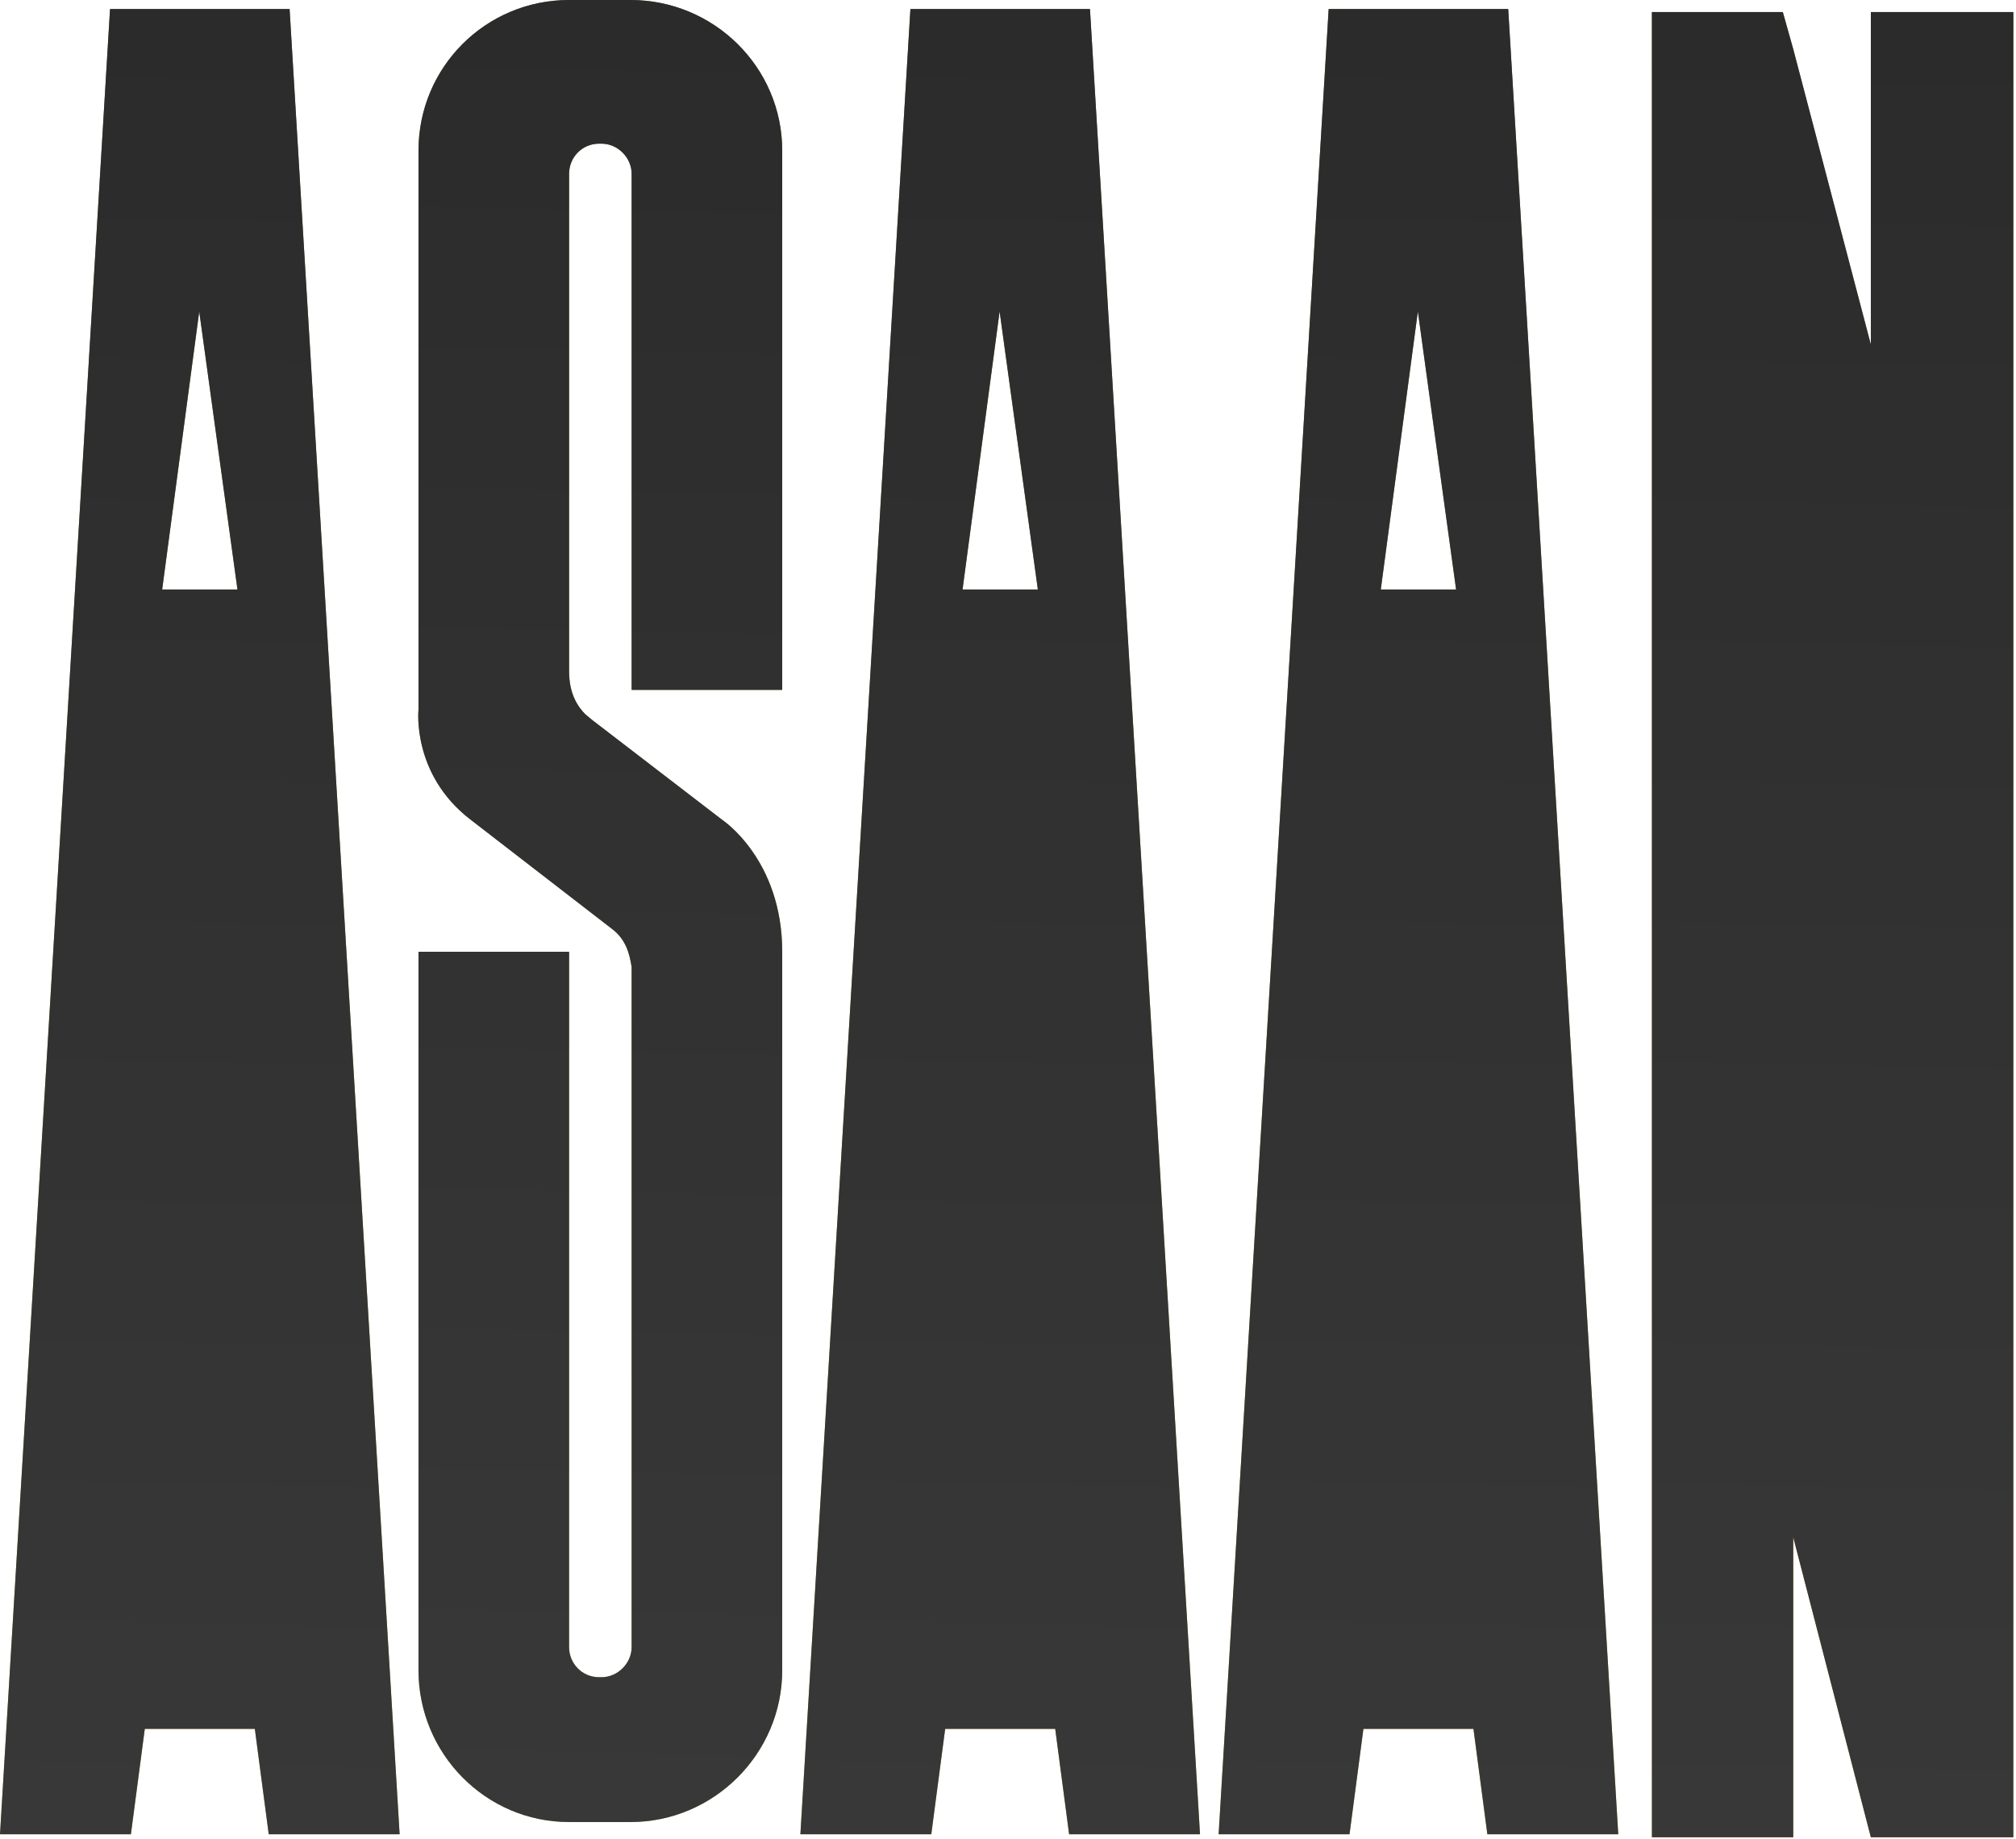
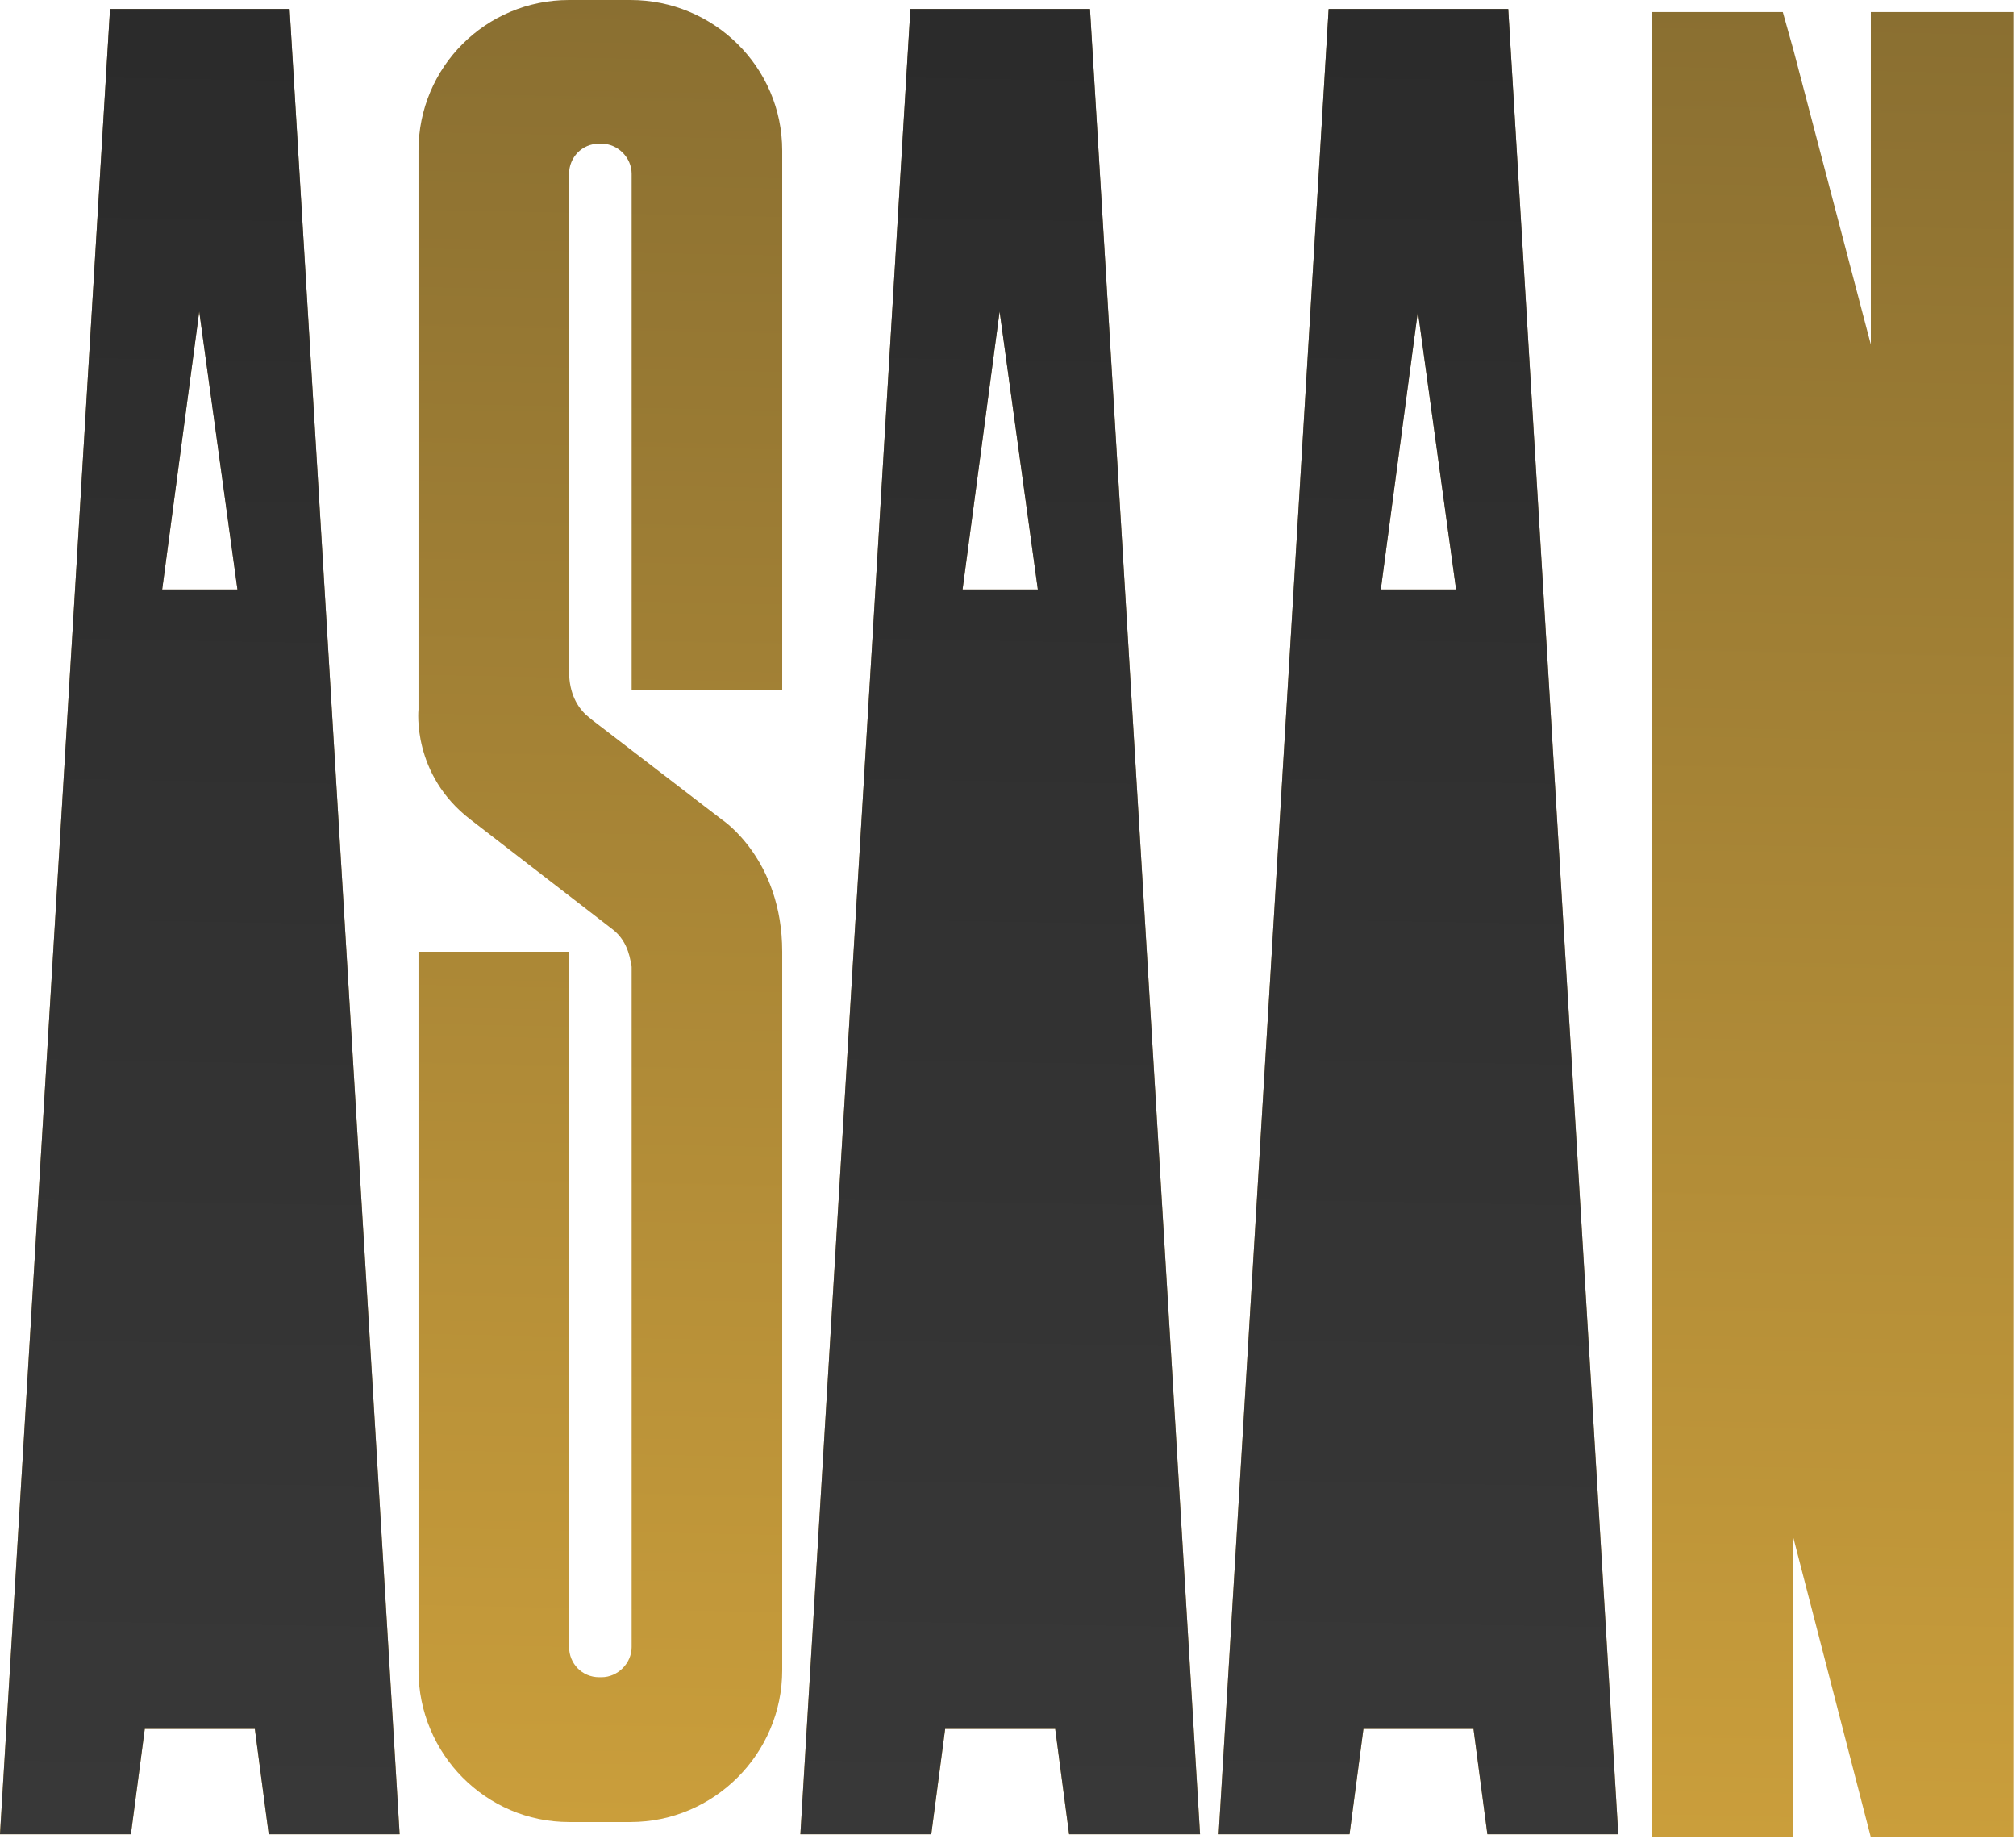
<svg xmlns="http://www.w3.org/2000/svg" width="670" height="611" viewBox="0 0 670 611" fill="none">
  <path d="M309.501 609.475H266L302.572 3H362.241L398.813 609.475H355.312L350.692 574.443H314.12L309.501 609.475ZM332.214 103.476L319.895 195.867H344.918L332.214 103.476Z" fill="url(#paint0_linear_8950_365)" />
  <path d="M309.501 609.475H266L302.572 3H362.241L398.813 609.475H355.312L350.692 574.443H314.12L309.501 609.475ZM332.214 103.476L319.895 195.867H344.918L332.214 103.476Z" fill="url(#paint1_linear_8950_365)" />
  <path d="M448.501 609.475H405L441.572 3H501.241L537.813 609.475H494.312L489.692 574.443H453.12L448.501 609.475ZM471.214 103.476L458.895 195.867H483.918L471.214 103.476Z" fill="url(#paint2_linear_8950_365)" />
  <path d="M448.501 609.475H405L441.572 3H501.241L537.813 609.475H494.312L489.692 574.443H453.12L448.501 609.475ZM471.214 103.476L458.895 195.867H483.918L471.214 103.476Z" fill="url(#paint3_linear_8950_365)" />
  <path d="M43.501 609.475H0L36.572 3H96.241L132.813 609.475H89.312L84.692 574.443H48.12L43.501 609.475ZM66.214 103.476L53.895 195.867H78.918L66.214 103.476Z" fill="url(#paint4_linear_8950_365)" />
-   <path d="M43.501 609.475H0L36.572 3H96.241L132.813 609.475H89.312L84.692 574.443H48.12L43.501 609.475ZM66.214 103.476L53.895 195.867H78.918L66.214 103.476Z" fill="url(#paint5_linear_8950_365)" />
+   <path d="M43.501 609.475H0L36.572 3H96.241L132.813 609.475H89.312L84.692 574.443H48.12L43.501 609.475ZM66.214 103.476L53.895 195.867H78.918Z" fill="url(#paint5_linear_8950_365)" />
  <path d="M621.758 4H669.109V610.475H621.758L595.966 510.769V610.475H549V4H592.501L595.966 16.319L621.758 114.485V4Z" fill="url(#paint6_linear_8950_365)" />
-   <path d="M621.758 4H669.109V610.475H621.758L595.966 510.769V610.475H549V4H592.501L595.966 16.319L621.758 114.485V4Z" fill="url(#paint7_linear_8950_365)" />
  <path d="M259.962 229.236H209.917V57.745C209.917 52.355 205.298 47.736 199.908 47.736H199.138C193.364 47.736 189.129 52.355 189.129 57.745V223.077C189.129 230.776 192.209 235.011 194.519 237.321L196.828 239.246L239.944 272.352C239.944 272.352 259.962 285.441 259.962 316.238V554.974C259.962 582.691 237.25 605.404 209.532 605.404H189.129C161.412 605.404 139.084 582.691 139.084 554.974V316.238H189.129V547.275C189.129 552.664 193.364 557.284 199.138 557.284H199.908C205.298 557.284 209.917 552.664 209.917 547.275V321.243C209.532 319.703 209.147 313.159 203.758 308.924L156.407 272.352C136.774 257.339 139.084 235.781 139.084 235.781V50.045C139.084 22.328 161.412 0 189.129 0H209.532C237.25 0 259.962 22.328 259.962 50.045V229.236Z" fill="url(#paint8_linear_8950_365)" />
-   <path d="M259.962 229.236H209.917V57.745C209.917 52.355 205.298 47.736 199.908 47.736H199.138C193.364 47.736 189.129 52.355 189.129 57.745V223.077C189.129 230.776 192.209 235.011 194.519 237.321L196.828 239.246L239.944 272.352C239.944 272.352 259.962 285.441 259.962 316.238V554.974C259.962 582.691 237.25 605.404 209.532 605.404H189.129C161.412 605.404 139.084 582.691 139.084 554.974V316.238H189.129V547.275C189.129 552.664 193.364 557.284 199.138 557.284H199.908C205.298 557.284 209.917 552.664 209.917 547.275V321.243C209.532 319.703 209.147 313.159 203.758 308.924L156.407 272.352C136.774 257.339 139.084 235.781 139.084 235.781V50.045C139.084 22.328 161.412 0 189.129 0H209.532C237.25 0 259.962 22.328 259.962 50.045V229.236Z" fill="url(#paint9_linear_8950_365)" />
  <defs>
    <linearGradient id="paint0_linear_8950_365" x1="332.789" y1="3" x2="321.598" y2="609.282" gradientUnits="userSpaceOnUse">
      <stop stop-color="#8A6F31" />
      <stop offset="1" stop-color="#CA9E3B" />
    </linearGradient>
    <linearGradient id="paint1_linear_8950_365" x1="332.789" y1="3" x2="321.598" y2="609.282" gradientUnits="userSpaceOnUse">
      <stop stop-color="#2B2B2B" />
      <stop offset="1" stop-color="#383838" />
    </linearGradient>
    <linearGradient id="paint2_linear_8950_365" x1="471.789" y1="3" x2="460.598" y2="609.282" gradientUnits="userSpaceOnUse">
      <stop stop-color="#8A6F31" />
      <stop offset="1" stop-color="#CA9E3B" />
    </linearGradient>
    <linearGradient id="paint3_linear_8950_365" x1="471.789" y1="3" x2="460.598" y2="609.282" gradientUnits="userSpaceOnUse">
      <stop stop-color="#2B2B2B" />
      <stop offset="1" stop-color="#383838" />
    </linearGradient>
    <linearGradient id="paint4_linear_8950_365" x1="66.789" y1="3" x2="55.598" y2="609.282" gradientUnits="userSpaceOnUse">
      <stop stop-color="#8A6F31" />
      <stop offset="1" stop-color="#CA9E3B" />
    </linearGradient>
    <linearGradient id="paint5_linear_8950_365" x1="66.789" y1="3" x2="55.598" y2="609.282" gradientUnits="userSpaceOnUse">
      <stop stop-color="#2B2B2B" />
      <stop offset="1" stop-color="#383838" />
    </linearGradient>
    <linearGradient id="paint6_linear_8950_365" x1="609.4" y1="4" x2="597.027" y2="610.236" gradientUnits="userSpaceOnUse">
      <stop stop-color="#8A6F31" />
      <stop offset="1" stop-color="#CA9E3B" />
    </linearGradient>
    <linearGradient id="paint7_linear_8950_365" x1="609.4" y1="4" x2="597.027" y2="610.236" gradientUnits="userSpaceOnUse">
      <stop stop-color="#2B2B2B" />
      <stop offset="1" stop-color="#383838" />
    </linearGradient>
    <linearGradient id="paint8_linear_8950_365" x1="199.83" y1="2.01047e-07" x2="187.586" y2="605.171" gradientUnits="userSpaceOnUse">
      <stop stop-color="#8A6F31" />
      <stop offset="1" stop-color="#CA9E3B" />
    </linearGradient>
    <linearGradient id="paint9_linear_8950_365" x1="199.83" y1="2.01047e-07" x2="187.586" y2="605.171" gradientUnits="userSpaceOnUse">
      <stop stop-color="#2B2B2B" />
      <stop offset="1" stop-color="#383838" />
    </linearGradient>
  </defs>
</svg>